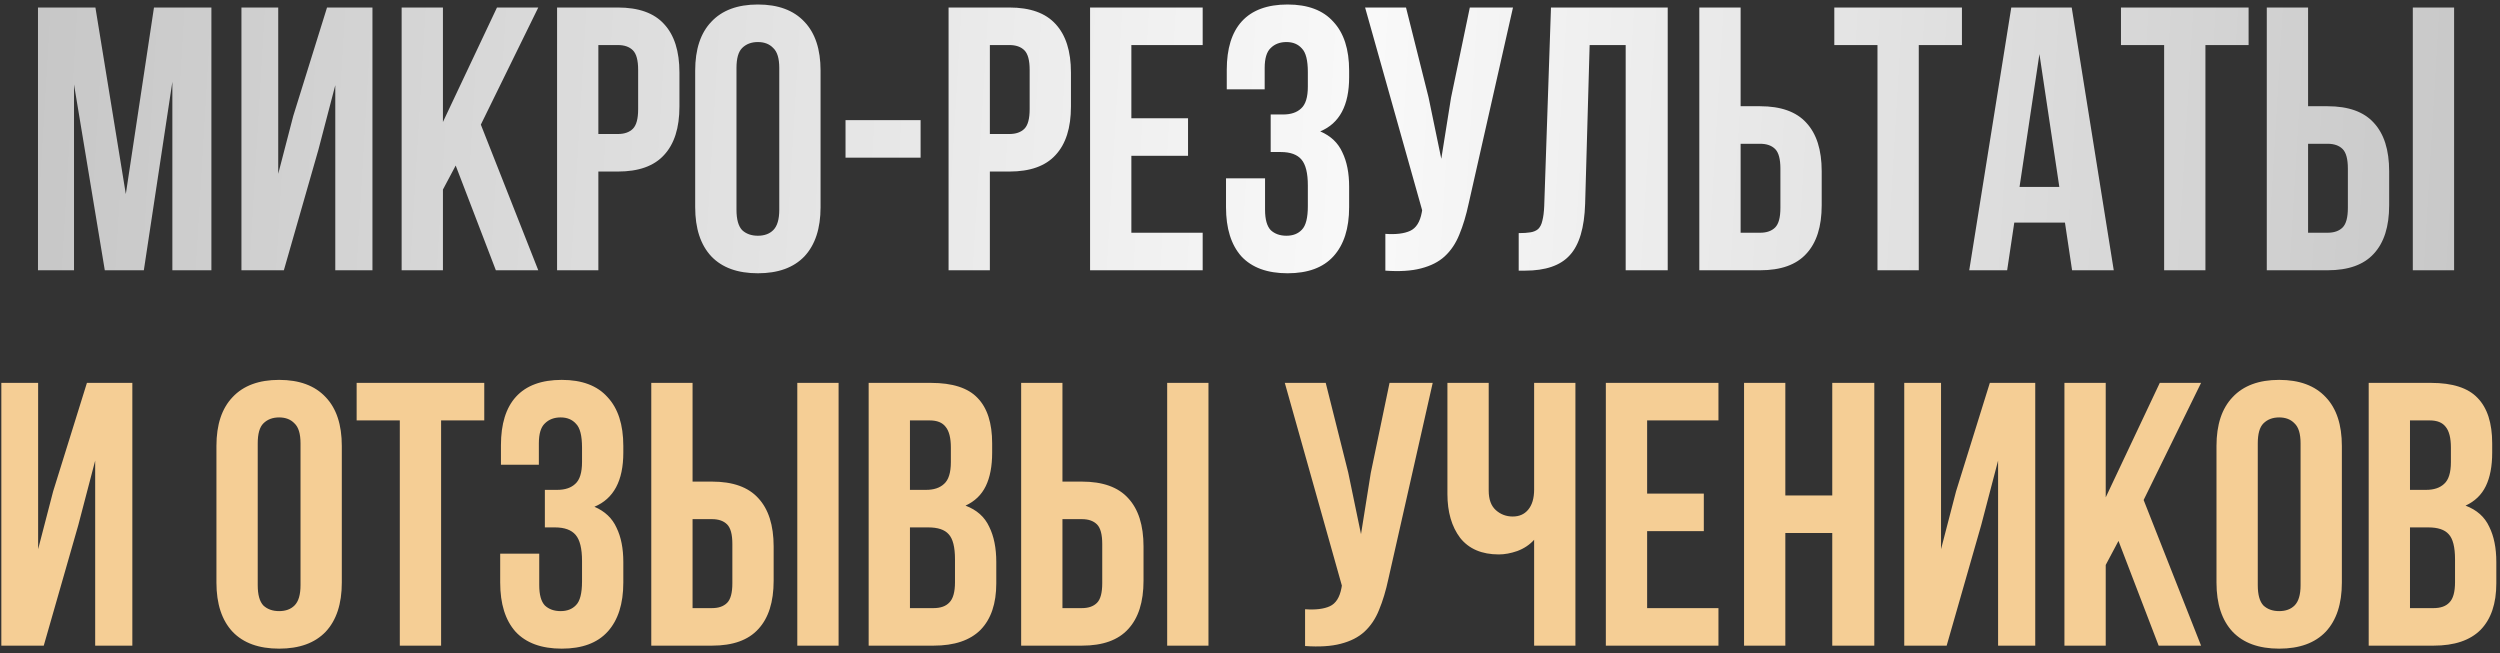
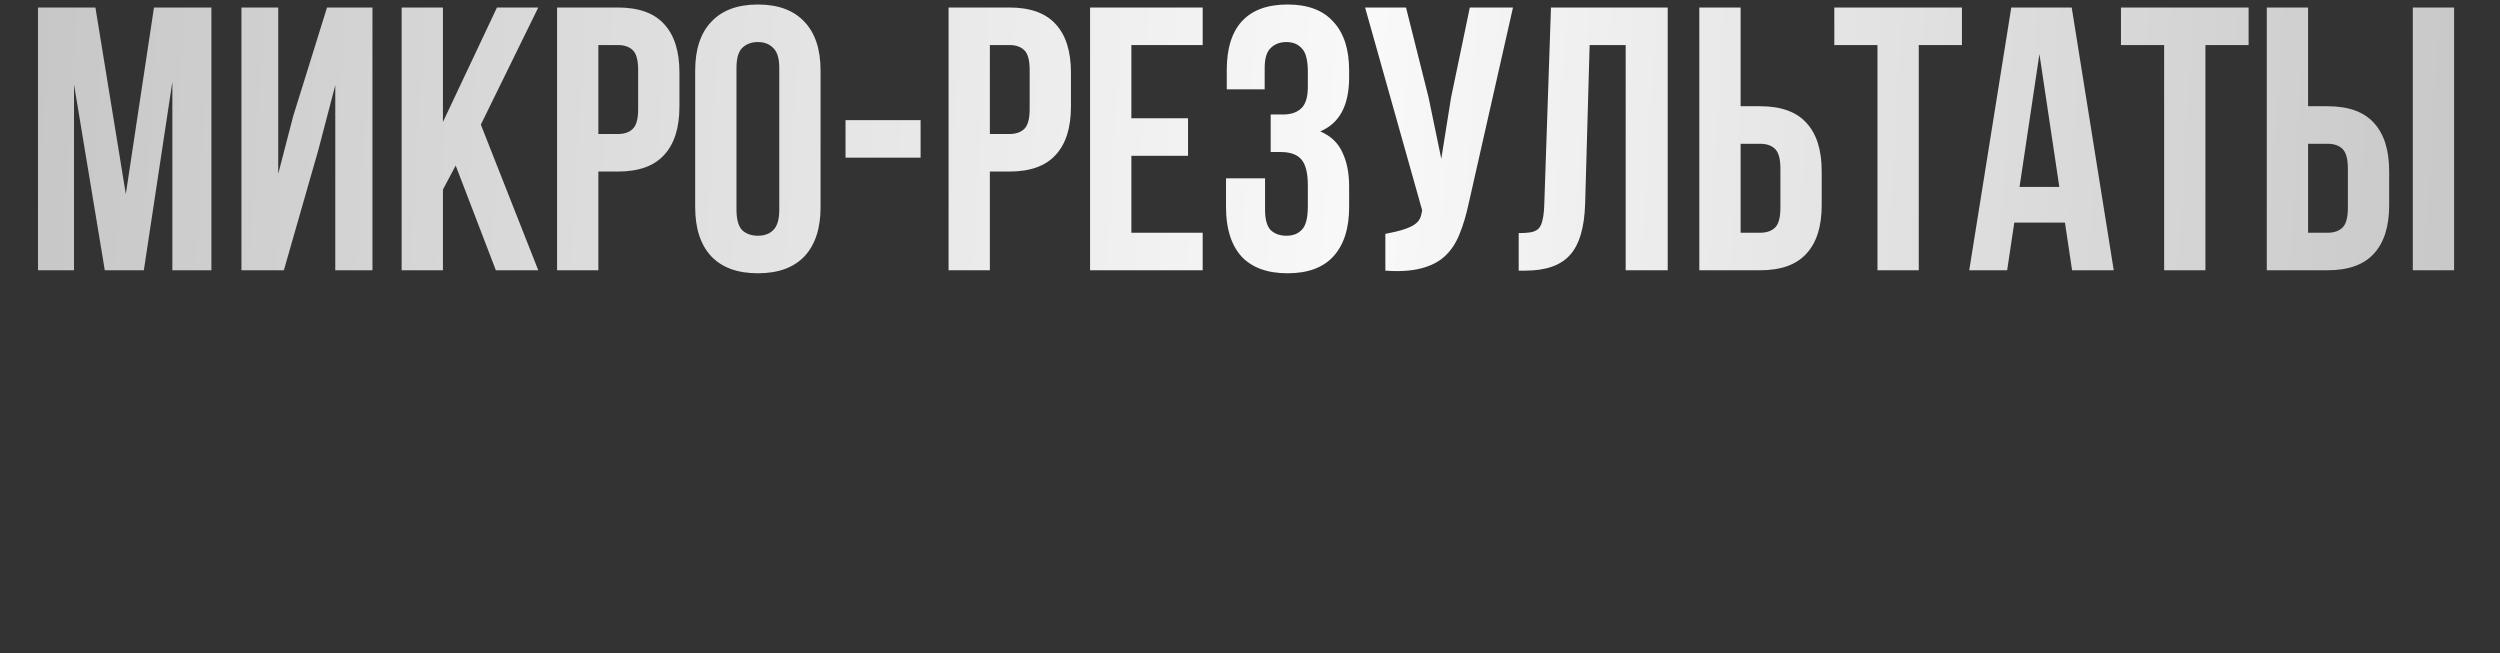
<svg xmlns="http://www.w3.org/2000/svg" width="333" height="87" viewBox="0 0 333 87" fill="none">
  <rect x="0" y="0" width="333" height="87" fill="#333333" stroke="none" />
-   <path d="M16.759 25.85L20.509 1H28.159V36H22.959V10.9L19.159 36H13.959L9.859 11.25V36H5.059V1H12.709L16.759 25.85ZM37.81 36H32.16V1H37.06V23.15L39.06 15.45L43.56 1H49.61V36H44.66V11.35L42.41 19.95L37.81 36ZM60.698 22.05L58.998 25.25V36H53.498V1H58.998V16.25L66.198 1H71.698L64.048 16.6L71.698 36H66.048L60.698 22.05ZM82.301 1C85.068 1 87.118 1.733 88.451 3.2C89.818 4.667 90.501 6.817 90.501 9.65V14.2C90.501 17.033 89.818 19.183 88.451 20.65C87.118 22.117 85.068 22.85 82.301 22.85H79.701V36H74.201V1H82.301ZM79.701 6V17.85H82.301C83.168 17.85 83.835 17.617 84.301 17.15C84.768 16.683 85.001 15.817 85.001 14.55V9.3C85.001 8.033 84.768 7.167 84.301 6.7C83.835 6.233 83.168 6 82.301 6H79.701ZM98.099 27.95C98.099 29.217 98.349 30.117 98.849 30.65C99.382 31.15 100.082 31.4 100.949 31.4C101.815 31.4 102.499 31.15 102.999 30.65C103.532 30.117 103.799 29.217 103.799 27.95V9.05C103.799 7.783 103.532 6.9 102.999 6.4C102.499 5.867 101.815 5.6 100.949 5.6C100.082 5.6 99.382 5.867 98.849 6.4C98.349 6.9 98.099 7.783 98.099 9.05V27.95ZM92.599 9.4C92.599 6.567 93.316 4.4 94.749 2.9C96.182 1.367 98.249 0.6 100.949 0.6C103.649 0.6 105.715 1.367 107.149 2.9C108.582 4.4 109.299 6.567 109.299 9.4V27.6C109.299 30.433 108.582 32.617 107.149 34.15C105.715 35.65 103.649 36.4 100.949 36.4C98.249 36.4 96.182 35.65 94.749 34.15C93.316 32.617 92.599 30.433 92.599 27.6V9.4ZM112.623 16H122.623V21H112.623V16ZM134.45 1C137.216 1 139.266 1.733 140.6 3.2C141.966 4.667 142.65 6.817 142.65 9.65V14.2C142.65 17.033 141.966 19.183 140.6 20.65C139.266 22.117 137.216 22.85 134.45 22.85H131.85V36H126.35V1H134.45ZM131.85 6V17.85H134.45C135.316 17.85 135.983 17.617 136.45 17.15C136.916 16.683 137.15 15.817 137.15 14.55V9.3C137.15 8.033 136.916 7.167 136.45 6.7C135.983 6.233 135.316 6 134.45 6H131.85ZM150.697 15.75H158.247V20.75H150.697V31H160.197V36H145.197V1H160.197V6H150.697V15.75ZM174.205 9.6C174.205 8.033 173.939 6.983 173.405 6.45C172.905 5.883 172.222 5.6 171.355 5.6C170.489 5.6 169.789 5.867 169.255 6.4C168.722 6.9 168.455 7.783 168.455 9.05V11.9H163.405V9.3C163.405 6.467 164.072 4.317 165.405 2.85C166.772 1.35 168.805 0.6 171.505 0.6C174.205 0.6 176.239 1.367 177.605 2.9C179.005 4.4 179.705 6.567 179.705 9.4V10.3C179.705 14.033 178.422 16.433 175.855 17.5C177.255 18.1 178.239 19.033 178.805 20.3C179.405 21.533 179.705 23.05 179.705 24.85V27.6C179.705 30.433 179.005 32.617 177.605 34.15C176.239 35.65 174.205 36.4 171.505 36.4C168.805 36.4 166.755 35.65 165.355 34.15C163.989 32.617 163.305 30.433 163.305 27.6V23.75H168.505V27.95C168.505 29.217 168.755 30.117 169.255 30.65C169.789 31.15 170.489 31.4 171.355 31.4C172.222 31.4 172.905 31.133 173.405 30.6C173.939 30.067 174.205 29.017 174.205 27.45V24.7C174.205 23.067 173.922 21.917 173.355 21.25C172.789 20.583 171.872 20.25 170.605 20.25H169.255V15.25H170.905C171.939 15.25 172.739 14.983 173.305 14.45C173.905 13.917 174.205 12.95 174.205 11.55V9.6ZM195.63 27.1C195.296 28.667 194.88 30.05 194.38 31.25C193.913 32.417 193.263 33.383 192.43 34.15C191.63 34.883 190.58 35.417 189.28 35.75C188.013 36.083 186.43 36.183 184.53 36.05V31.15C185.93 31.25 187.03 31.117 187.83 30.75C188.63 30.383 189.146 29.567 189.38 28.3L189.43 28L181.83 1H187.28L190.28 12.95L191.98 21.15L193.28 13L195.78 1H201.53L195.63 27.1ZM202.29 31.05C202.923 31.05 203.44 31.017 203.84 30.95C204.273 30.883 204.623 30.733 204.89 30.5C205.157 30.233 205.34 29.867 205.44 29.4C205.573 28.9 205.657 28.25 205.69 27.45L206.59 1H222.14V36H216.54V6H211.74L211.14 27.15C211.04 30.35 210.357 32.633 209.09 34C207.857 35.367 205.873 36.05 203.14 36.05H202.29V31.05ZM226.35 36V1H231.85V14.15H234.45C237.216 14.15 239.266 14.883 240.6 16.35C241.966 17.817 242.65 19.967 242.65 22.8V27.35C242.65 30.183 241.966 32.333 240.6 33.8C239.266 35.267 237.216 36 234.45 36H226.35ZM234.45 31C235.316 31 235.983 30.767 236.45 30.3C236.916 29.833 237.15 28.967 237.15 27.7V22.45C237.15 21.183 236.916 20.317 236.45 19.85C235.983 19.383 235.316 19.15 234.45 19.15H231.85V31H234.45ZM244.33 1H261.33V6H255.58V36H250.08V6H244.33V1ZM281.552 36H276.002L275.052 29.65H268.302L267.352 36H262.302L267.902 1H275.952L281.552 36ZM269.002 24.9H274.302L271.652 7.2L269.002 24.9ZM282.513 1H299.513V6H293.763V36H288.263V6H282.513V1ZM301.936 36V1H307.436V14.15H310.036C312.802 14.15 314.852 14.883 316.186 16.35C317.552 17.817 318.236 19.967 318.236 22.8V27.35C318.236 30.183 317.552 32.333 316.186 33.8C314.852 35.267 312.802 36 310.036 36H301.936ZM310.036 31C310.902 31 311.569 30.767 312.036 30.3C312.502 29.833 312.736 28.967 312.736 27.7V22.45C312.736 21.183 312.502 20.317 312.036 19.85C311.569 19.383 310.902 19.15 310.036 19.15H307.436V31H310.036ZM321.386 36V1H326.886V36H321.386Z" fill="url(#paint0_linear_2065_269)" />
-   <path d="M5.828 86H0.178V51H5.078V73.15L7.078 65.45L11.578 51H17.628V86H12.678V61.35L10.428 69.95L5.828 86ZM34.329 77.95C34.329 79.217 34.579 80.117 35.079 80.65C35.613 81.15 36.313 81.4 37.179 81.4C38.046 81.4 38.729 81.15 39.229 80.65C39.763 80.117 40.029 79.217 40.029 77.95V59.05C40.029 57.783 39.763 56.9 39.229 56.4C38.729 55.867 38.046 55.6 37.179 55.6C36.313 55.6 35.613 55.867 35.079 56.4C34.579 56.9 34.329 57.783 34.329 59.05V77.95ZM28.829 59.4C28.829 56.567 29.546 54.4 30.979 52.9C32.413 51.367 34.479 50.6 37.179 50.6C39.879 50.6 41.946 51.367 43.379 52.9C44.813 54.4 45.529 56.567 45.529 59.4V77.6C45.529 80.433 44.813 82.617 43.379 84.15C41.946 85.65 39.879 86.4 37.179 86.4C34.479 86.4 32.413 85.65 30.979 84.15C29.546 82.617 28.829 80.433 28.829 77.6V59.4ZM47.504 51H64.504V56H58.754V86H53.254V56H47.504V51ZM77.526 59.6C77.526 58.033 77.259 56.983 76.726 56.45C76.226 55.883 75.542 55.6 74.676 55.6C73.809 55.6 73.109 55.867 72.576 56.4C72.042 56.9 71.776 57.783 71.776 59.05V61.9H66.726V59.3C66.726 56.467 67.392 54.317 68.726 52.85C70.092 51.35 72.126 50.6 74.826 50.6C77.526 50.6 79.559 51.367 80.926 52.9C82.326 54.4 83.026 56.567 83.026 59.4V60.3C83.026 64.033 81.742 66.433 79.176 67.5C80.576 68.1 81.559 69.033 82.126 70.3C82.726 71.533 83.026 73.05 83.026 74.85V77.6C83.026 80.433 82.326 82.617 80.926 84.15C79.559 85.65 77.526 86.4 74.826 86.4C72.126 86.4 70.076 85.65 68.676 84.15C67.309 82.617 66.626 80.433 66.626 77.6V73.75H71.826V77.95C71.826 79.217 72.076 80.117 72.576 80.65C73.109 81.15 73.809 81.4 74.676 81.4C75.542 81.4 76.226 81.133 76.726 80.6C77.259 80.067 77.526 79.017 77.526 77.45V74.7C77.526 73.067 77.242 71.917 76.676 71.25C76.109 70.583 75.192 70.25 73.926 70.25H72.576V65.25H74.226C75.259 65.25 76.059 64.983 76.626 64.45C77.226 63.917 77.526 62.95 77.526 61.55V59.6ZM86.75 86V51H92.25V64.15H94.85C97.617 64.15 99.667 64.883 101 66.35C102.367 67.817 103.05 69.967 103.05 72.8V77.35C103.05 80.183 102.367 82.333 101 83.8C99.667 85.267 97.617 86 94.85 86H86.75ZM94.85 81C95.717 81 96.383 80.767 96.85 80.3C97.317 79.833 97.55 78.967 97.55 77.7V72.45C97.55 71.183 97.317 70.317 96.85 69.85C96.383 69.383 95.717 69.15 94.85 69.15H92.25V81H94.85ZM106.2 86V51H111.7V86H106.2ZM124.005 51C126.872 51 128.938 51.667 130.205 53C131.505 54.333 132.155 56.35 132.155 59.05V60.3C132.155 62.1 131.872 63.583 131.305 64.75C130.738 65.917 129.838 66.783 128.605 67.35C130.105 67.917 131.155 68.85 131.755 70.15C132.388 71.417 132.705 72.983 132.705 74.85V77.7C132.705 80.4 132.005 82.467 130.605 83.9C129.205 85.3 127.122 86 124.355 86H115.705V51H124.005ZM121.205 70.25V81H124.355C125.288 81 125.988 80.75 126.455 80.25C126.955 79.75 127.205 78.85 127.205 77.55V74.5C127.205 72.867 126.922 71.75 126.355 71.15C125.822 70.55 124.922 70.25 123.655 70.25H121.205ZM121.205 56V65.25H123.355C124.388 65.25 125.188 64.983 125.755 64.45C126.355 63.917 126.655 62.95 126.655 61.55V59.6C126.655 58.333 126.422 57.417 125.955 56.85C125.522 56.283 124.822 56 123.855 56H121.205ZM136.018 86V51H141.518V64.15H144.118C146.884 64.15 148.934 64.883 150.268 66.35C151.634 67.817 152.318 69.967 152.318 72.8V77.35C152.318 80.183 151.634 82.333 150.268 83.8C148.934 85.267 146.884 86 144.118 86H136.018ZM144.118 81C144.984 81 145.651 80.767 146.118 80.3C146.584 79.833 146.818 78.967 146.818 77.7V72.45C146.818 71.183 146.584 70.317 146.118 69.85C145.651 69.383 144.984 69.15 144.118 69.15H141.518V81H144.118ZM155.468 86V51H160.968V86H155.468ZM184.936 77.1C184.603 78.667 184.186 80.05 183.686 81.25C183.22 82.417 182.57 83.383 181.736 84.15C180.936 84.883 179.886 85.417 178.586 85.75C177.32 86.083 175.736 86.183 173.836 86.05V81.15C175.236 81.25 176.336 81.117 177.136 80.75C177.936 80.383 178.453 79.567 178.686 78.3L178.736 78L171.136 51H176.586L179.586 62.95L181.286 71.15L182.586 63L185.086 51H190.836L184.936 77.1ZM209.846 51V86H204.346V71.9C203.746 72.567 202.996 73.067 202.096 73.4C201.23 73.7 200.413 73.85 199.646 73.85C197.38 73.85 195.663 73.117 194.496 71.65C193.363 70.15 192.796 68.2 192.796 65.8V51H198.296V65.35C198.296 66.517 198.613 67.383 199.246 67.95C199.88 68.517 200.63 68.8 201.496 68.8C202.363 68.8 203.046 68.5 203.546 67.9C204.08 67.267 204.346 66.367 204.346 65.2V51H209.846ZM219.398 65.75H226.948V70.75H219.398V81H228.898V86H213.898V51H228.898V56H219.398V65.75ZM237.807 86H232.307V51H237.807V66H244.057V51H249.657V86H244.057V71H237.807V86ZM259.295 86H253.645V51H258.545V73.15L260.545 65.45L265.045 51H271.095V86H266.145V61.35L263.895 69.95L259.295 86ZM282.182 72.05L280.482 75.25V86H274.982V51H280.482V66.25L287.682 51H293.182L285.532 66.6L293.182 86H287.532L282.182 72.05ZM300.736 77.95C300.736 79.217 300.986 80.117 301.486 80.65C302.019 81.15 302.719 81.4 303.586 81.4C304.452 81.4 305.136 81.15 305.636 80.65C306.169 80.117 306.436 79.217 306.436 77.95V59.05C306.436 57.783 306.169 56.9 305.636 56.4C305.136 55.867 304.452 55.6 303.586 55.6C302.719 55.6 302.019 55.867 301.486 56.4C300.986 56.9 300.736 57.783 300.736 59.05V77.95ZM295.236 59.4C295.236 56.567 295.952 54.4 297.386 52.9C298.819 51.367 300.886 50.6 303.586 50.6C306.286 50.6 308.352 51.367 309.786 52.9C311.219 54.4 311.936 56.567 311.936 59.4V77.6C311.936 80.433 311.219 82.617 309.786 84.15C308.352 85.65 306.286 86.4 303.586 86.4C300.886 86.4 298.819 85.65 297.386 84.15C295.952 82.617 295.236 80.433 295.236 77.6V59.4ZM323.81 51C326.676 51 328.743 51.667 330.01 53C331.31 54.333 331.96 56.35 331.96 59.05V60.3C331.96 62.1 331.676 63.583 331.11 64.75C330.543 65.917 329.643 66.783 328.41 67.35C329.91 67.917 330.96 68.85 331.56 70.15C332.193 71.417 332.51 72.983 332.51 74.85V77.7C332.51 80.4 331.81 82.467 330.41 83.9C329.01 85.3 326.926 86 324.16 86H315.51V51H323.81ZM321.01 70.25V81H324.16C325.093 81 325.793 80.75 326.26 80.25C326.76 79.75 327.01 78.85 327.01 77.55V74.5C327.01 72.867 326.726 71.75 326.16 71.15C325.626 70.55 324.726 70.25 323.46 70.25H321.01ZM321.01 56V65.25H323.16C324.193 65.25 324.993 64.983 325.56 64.45C326.16 63.917 326.46 62.95 326.46 61.55V59.6C326.46 58.333 326.226 57.417 325.76 56.85C325.326 56.283 324.626 56 323.66 56H321.01Z" fill="#F5CE95" />
+   <path d="M16.759 25.85L20.509 1H28.159V36H22.959V10.9L19.159 36H13.959L9.859 11.25V36H5.059V1H12.709L16.759 25.85ZM37.81 36H32.16V1H37.06V23.15L39.06 15.45L43.56 1H49.61V36H44.66V11.35L42.41 19.95L37.81 36ZM60.698 22.05L58.998 25.25V36H53.498V1H58.998V16.25L66.198 1H71.698L64.048 16.6L71.698 36H66.048L60.698 22.05ZM82.301 1C85.068 1 87.118 1.733 88.451 3.2C89.818 4.667 90.501 6.817 90.501 9.65V14.2C90.501 17.033 89.818 19.183 88.451 20.65C87.118 22.117 85.068 22.85 82.301 22.85H79.701V36H74.201V1H82.301ZM79.701 6V17.85H82.301C83.168 17.85 83.835 17.617 84.301 17.15C84.768 16.683 85.001 15.817 85.001 14.55V9.3C85.001 8.033 84.768 7.167 84.301 6.7C83.835 6.233 83.168 6 82.301 6H79.701ZM98.099 27.95C98.099 29.217 98.349 30.117 98.849 30.65C99.382 31.15 100.082 31.4 100.949 31.4C101.815 31.4 102.499 31.15 102.999 30.65C103.532 30.117 103.799 29.217 103.799 27.95V9.05C103.799 7.783 103.532 6.9 102.999 6.4C102.499 5.867 101.815 5.6 100.949 5.6C100.082 5.6 99.382 5.867 98.849 6.4C98.349 6.9 98.099 7.783 98.099 9.05V27.95ZM92.599 9.4C92.599 6.567 93.316 4.4 94.749 2.9C96.182 1.367 98.249 0.6 100.949 0.6C103.649 0.6 105.715 1.367 107.149 2.9C108.582 4.4 109.299 6.567 109.299 9.4V27.6C109.299 30.433 108.582 32.617 107.149 34.15C105.715 35.65 103.649 36.4 100.949 36.4C98.249 36.4 96.182 35.65 94.749 34.15C93.316 32.617 92.599 30.433 92.599 27.6V9.4ZM112.623 16H122.623V21H112.623V16ZM134.45 1C137.216 1 139.266 1.733 140.6 3.2C141.966 4.667 142.65 6.817 142.65 9.65V14.2C142.65 17.033 141.966 19.183 140.6 20.65C139.266 22.117 137.216 22.85 134.45 22.85H131.85V36H126.35V1H134.45ZM131.85 6V17.85H134.45C135.316 17.85 135.983 17.617 136.45 17.15C136.916 16.683 137.15 15.817 137.15 14.55V9.3C137.15 8.033 136.916 7.167 136.45 6.7C135.983 6.233 135.316 6 134.45 6H131.85ZM150.697 15.75H158.247V20.75H150.697V31H160.197V36H145.197V1H160.197V6H150.697V15.75ZM174.205 9.6C174.205 8.033 173.939 6.983 173.405 6.45C172.905 5.883 172.222 5.6 171.355 5.6C170.489 5.6 169.789 5.867 169.255 6.4C168.722 6.9 168.455 7.783 168.455 9.05V11.9H163.405V9.3C163.405 6.467 164.072 4.317 165.405 2.85C166.772 1.35 168.805 0.6 171.505 0.6C174.205 0.6 176.239 1.367 177.605 2.9C179.005 4.4 179.705 6.567 179.705 9.4V10.3C179.705 14.033 178.422 16.433 175.855 17.5C177.255 18.1 178.239 19.033 178.805 20.3C179.405 21.533 179.705 23.05 179.705 24.85V27.6C179.705 30.433 179.005 32.617 177.605 34.15C176.239 35.65 174.205 36.4 171.505 36.4C168.805 36.4 166.755 35.65 165.355 34.15C163.989 32.617 163.305 30.433 163.305 27.6V23.75H168.505V27.95C168.505 29.217 168.755 30.117 169.255 30.65C169.789 31.15 170.489 31.4 171.355 31.4C172.222 31.4 172.905 31.133 173.405 30.6C173.939 30.067 174.205 29.017 174.205 27.45V24.7C174.205 23.067 173.922 21.917 173.355 21.25C172.789 20.583 171.872 20.25 170.605 20.25H169.255V15.25H170.905C171.939 15.25 172.739 14.983 173.305 14.45C173.905 13.917 174.205 12.95 174.205 11.55V9.6ZM195.63 27.1C195.296 28.667 194.88 30.05 194.38 31.25C193.913 32.417 193.263 33.383 192.43 34.15C191.63 34.883 190.58 35.417 189.28 35.75C188.013 36.083 186.43 36.183 184.53 36.05V31.15C188.63 30.383 189.146 29.567 189.38 28.3L189.43 28L181.83 1H187.28L190.28 12.95L191.98 21.15L193.28 13L195.78 1H201.53L195.63 27.1ZM202.29 31.05C202.923 31.05 203.44 31.017 203.84 30.95C204.273 30.883 204.623 30.733 204.89 30.5C205.157 30.233 205.34 29.867 205.44 29.4C205.573 28.9 205.657 28.25 205.69 27.45L206.59 1H222.14V36H216.54V6H211.74L211.14 27.15C211.04 30.35 210.357 32.633 209.09 34C207.857 35.367 205.873 36.05 203.14 36.05H202.29V31.05ZM226.35 36V1H231.85V14.15H234.45C237.216 14.15 239.266 14.883 240.6 16.35C241.966 17.817 242.65 19.967 242.65 22.8V27.35C242.65 30.183 241.966 32.333 240.6 33.8C239.266 35.267 237.216 36 234.45 36H226.35ZM234.45 31C235.316 31 235.983 30.767 236.45 30.3C236.916 29.833 237.15 28.967 237.15 27.7V22.45C237.15 21.183 236.916 20.317 236.45 19.85C235.983 19.383 235.316 19.15 234.45 19.15H231.85V31H234.45ZM244.33 1H261.33V6H255.58V36H250.08V6H244.33V1ZM281.552 36H276.002L275.052 29.65H268.302L267.352 36H262.302L267.902 1H275.952L281.552 36ZM269.002 24.9H274.302L271.652 7.2L269.002 24.9ZM282.513 1H299.513V6H293.763V36H288.263V6H282.513V1ZM301.936 36V1H307.436V14.15H310.036C312.802 14.15 314.852 14.883 316.186 16.35C317.552 17.817 318.236 19.967 318.236 22.8V27.35C318.236 30.183 317.552 32.333 316.186 33.8C314.852 35.267 312.802 36 310.036 36H301.936ZM310.036 31C310.902 31 311.569 30.767 312.036 30.3C312.502 29.833 312.736 28.967 312.736 27.7V22.45C312.736 21.183 312.502 20.317 312.036 19.85C311.569 19.383 310.902 19.15 310.036 19.15H307.436V31H310.036ZM321.386 36V1H326.886V36H321.386Z" fill="url(#paint0_linear_2065_269)" />
  <defs>
    <linearGradient id="paint0_linear_2065_269" x1="-2" y1="-2" x2="337.294" y2="18.246" gradientUnits="userSpaceOnUse">
      <stop stop-color="#C5C5C5" />
      <stop offset="0.545" stop-color="#F9F9F9" />
      <stop offset="1" stop-color="#C5C5C5" />
    </linearGradient>
  </defs>
</svg>